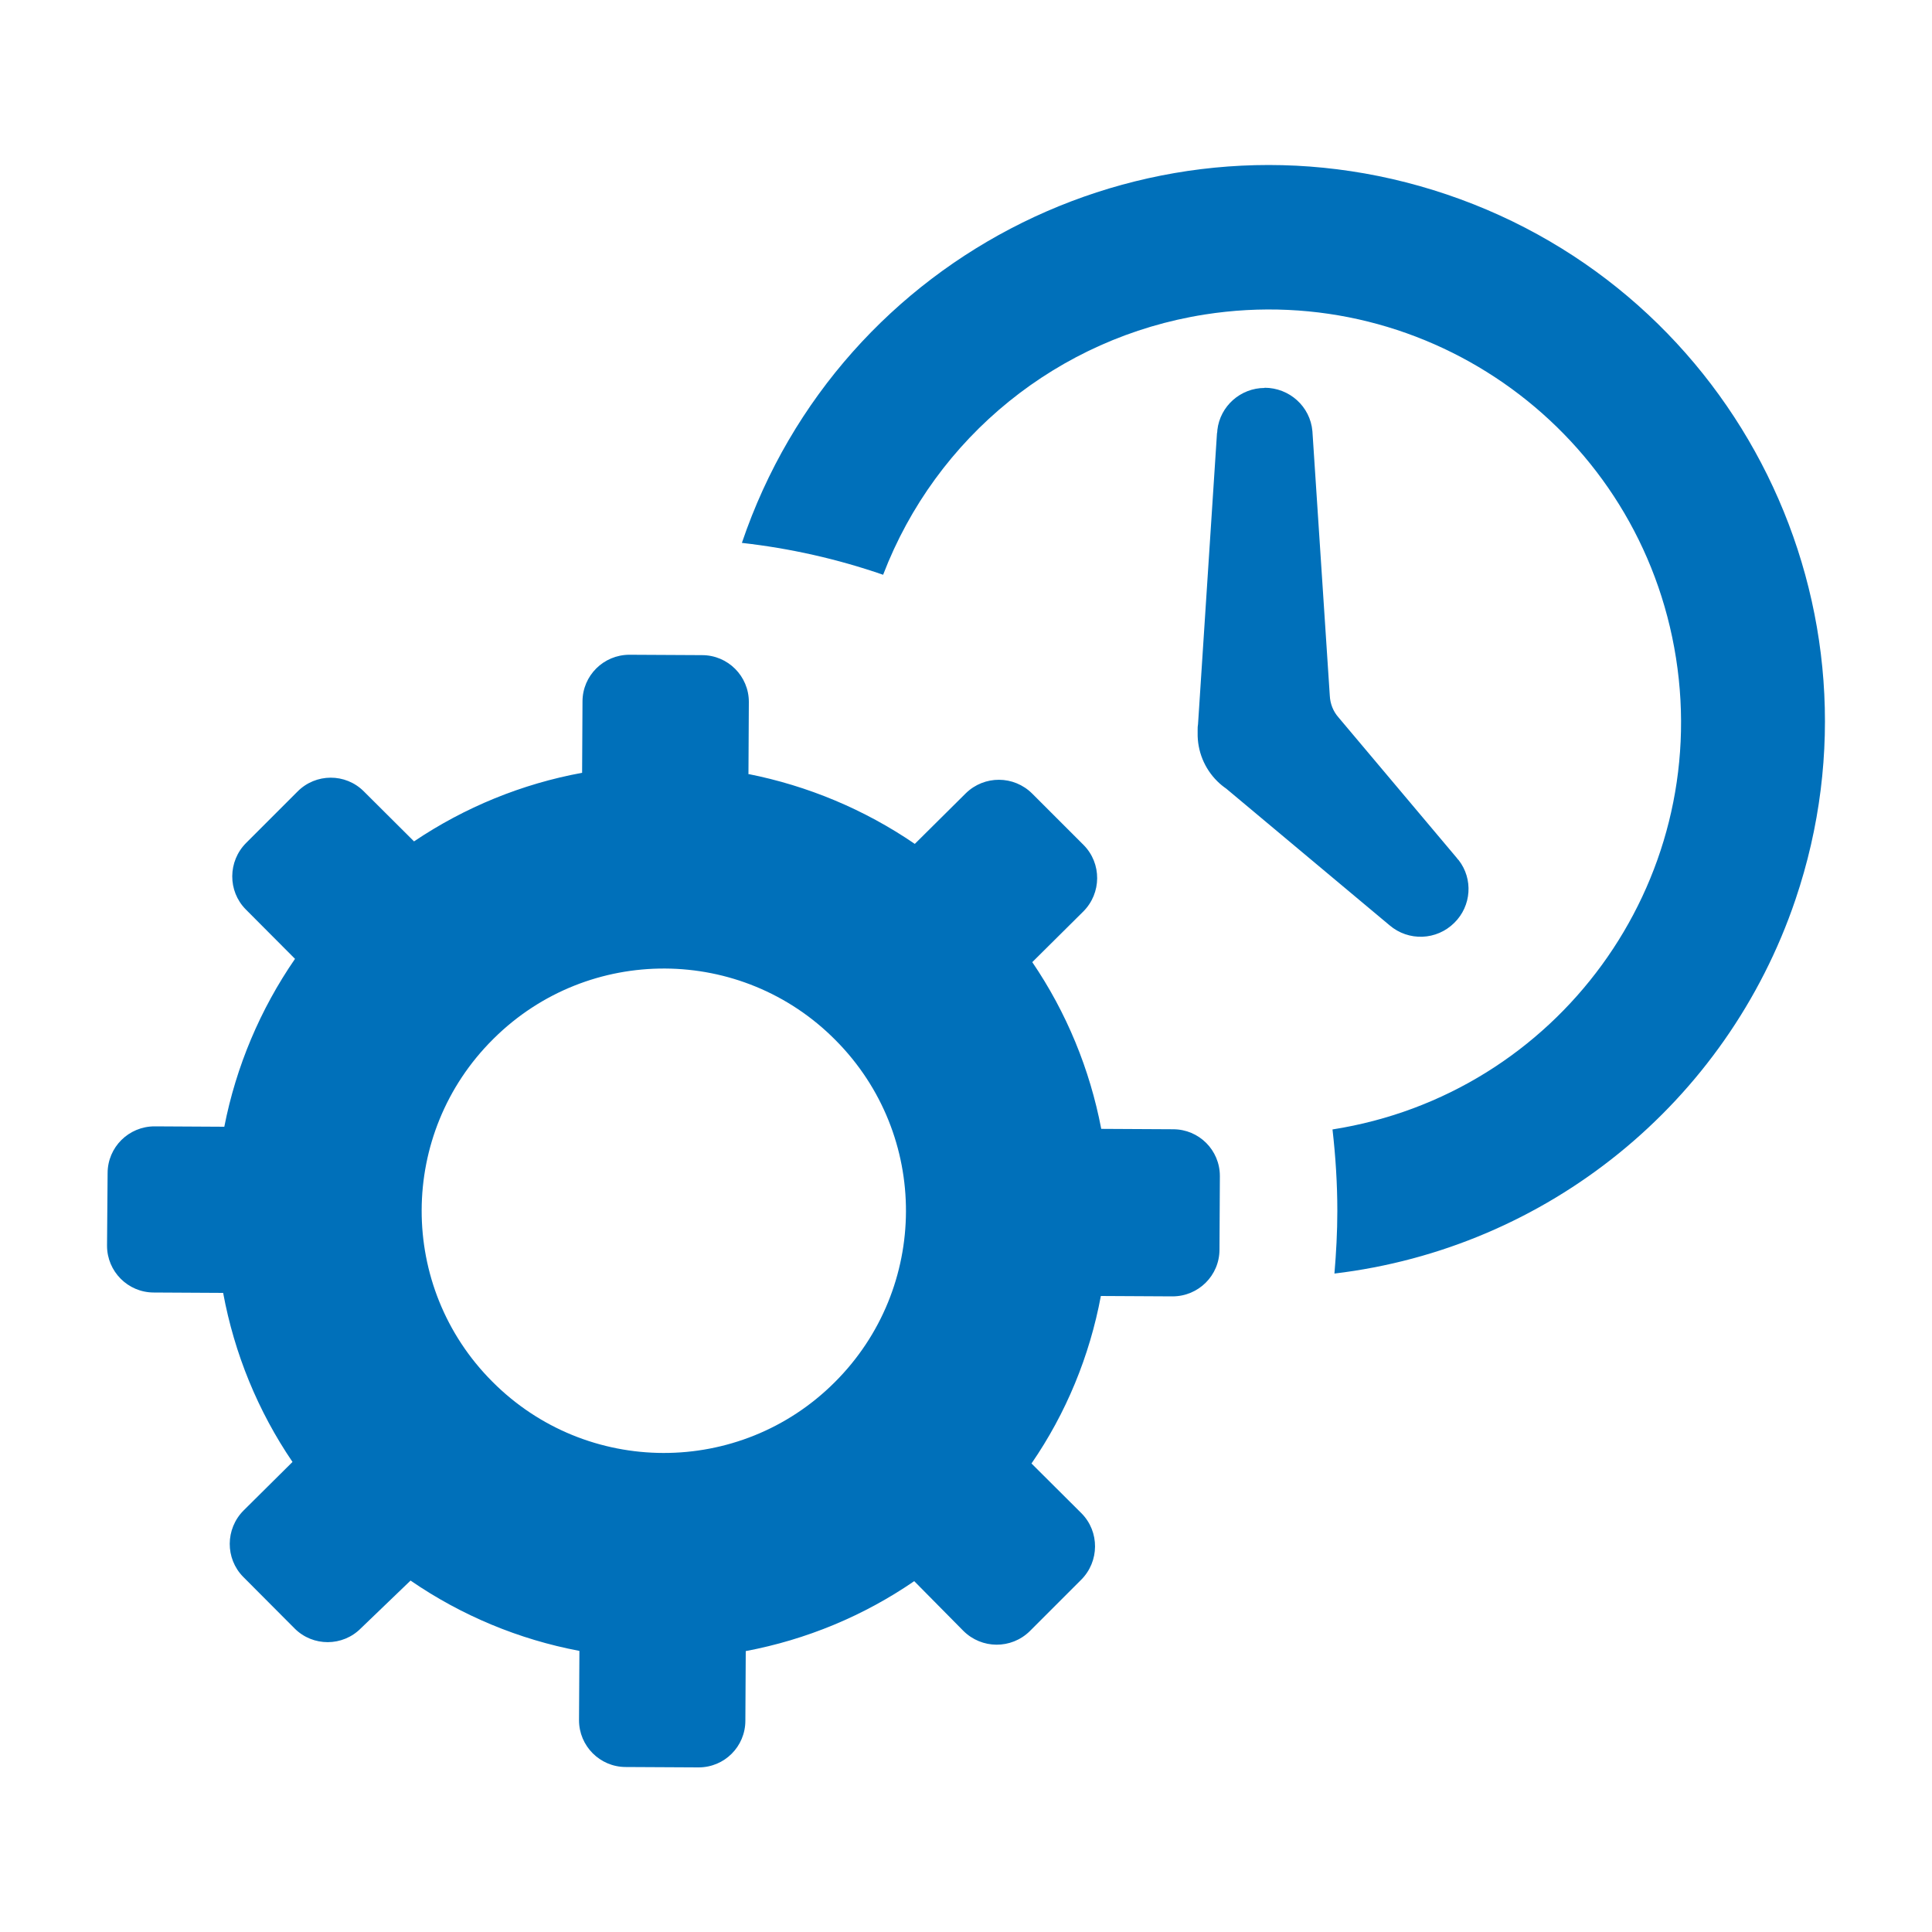
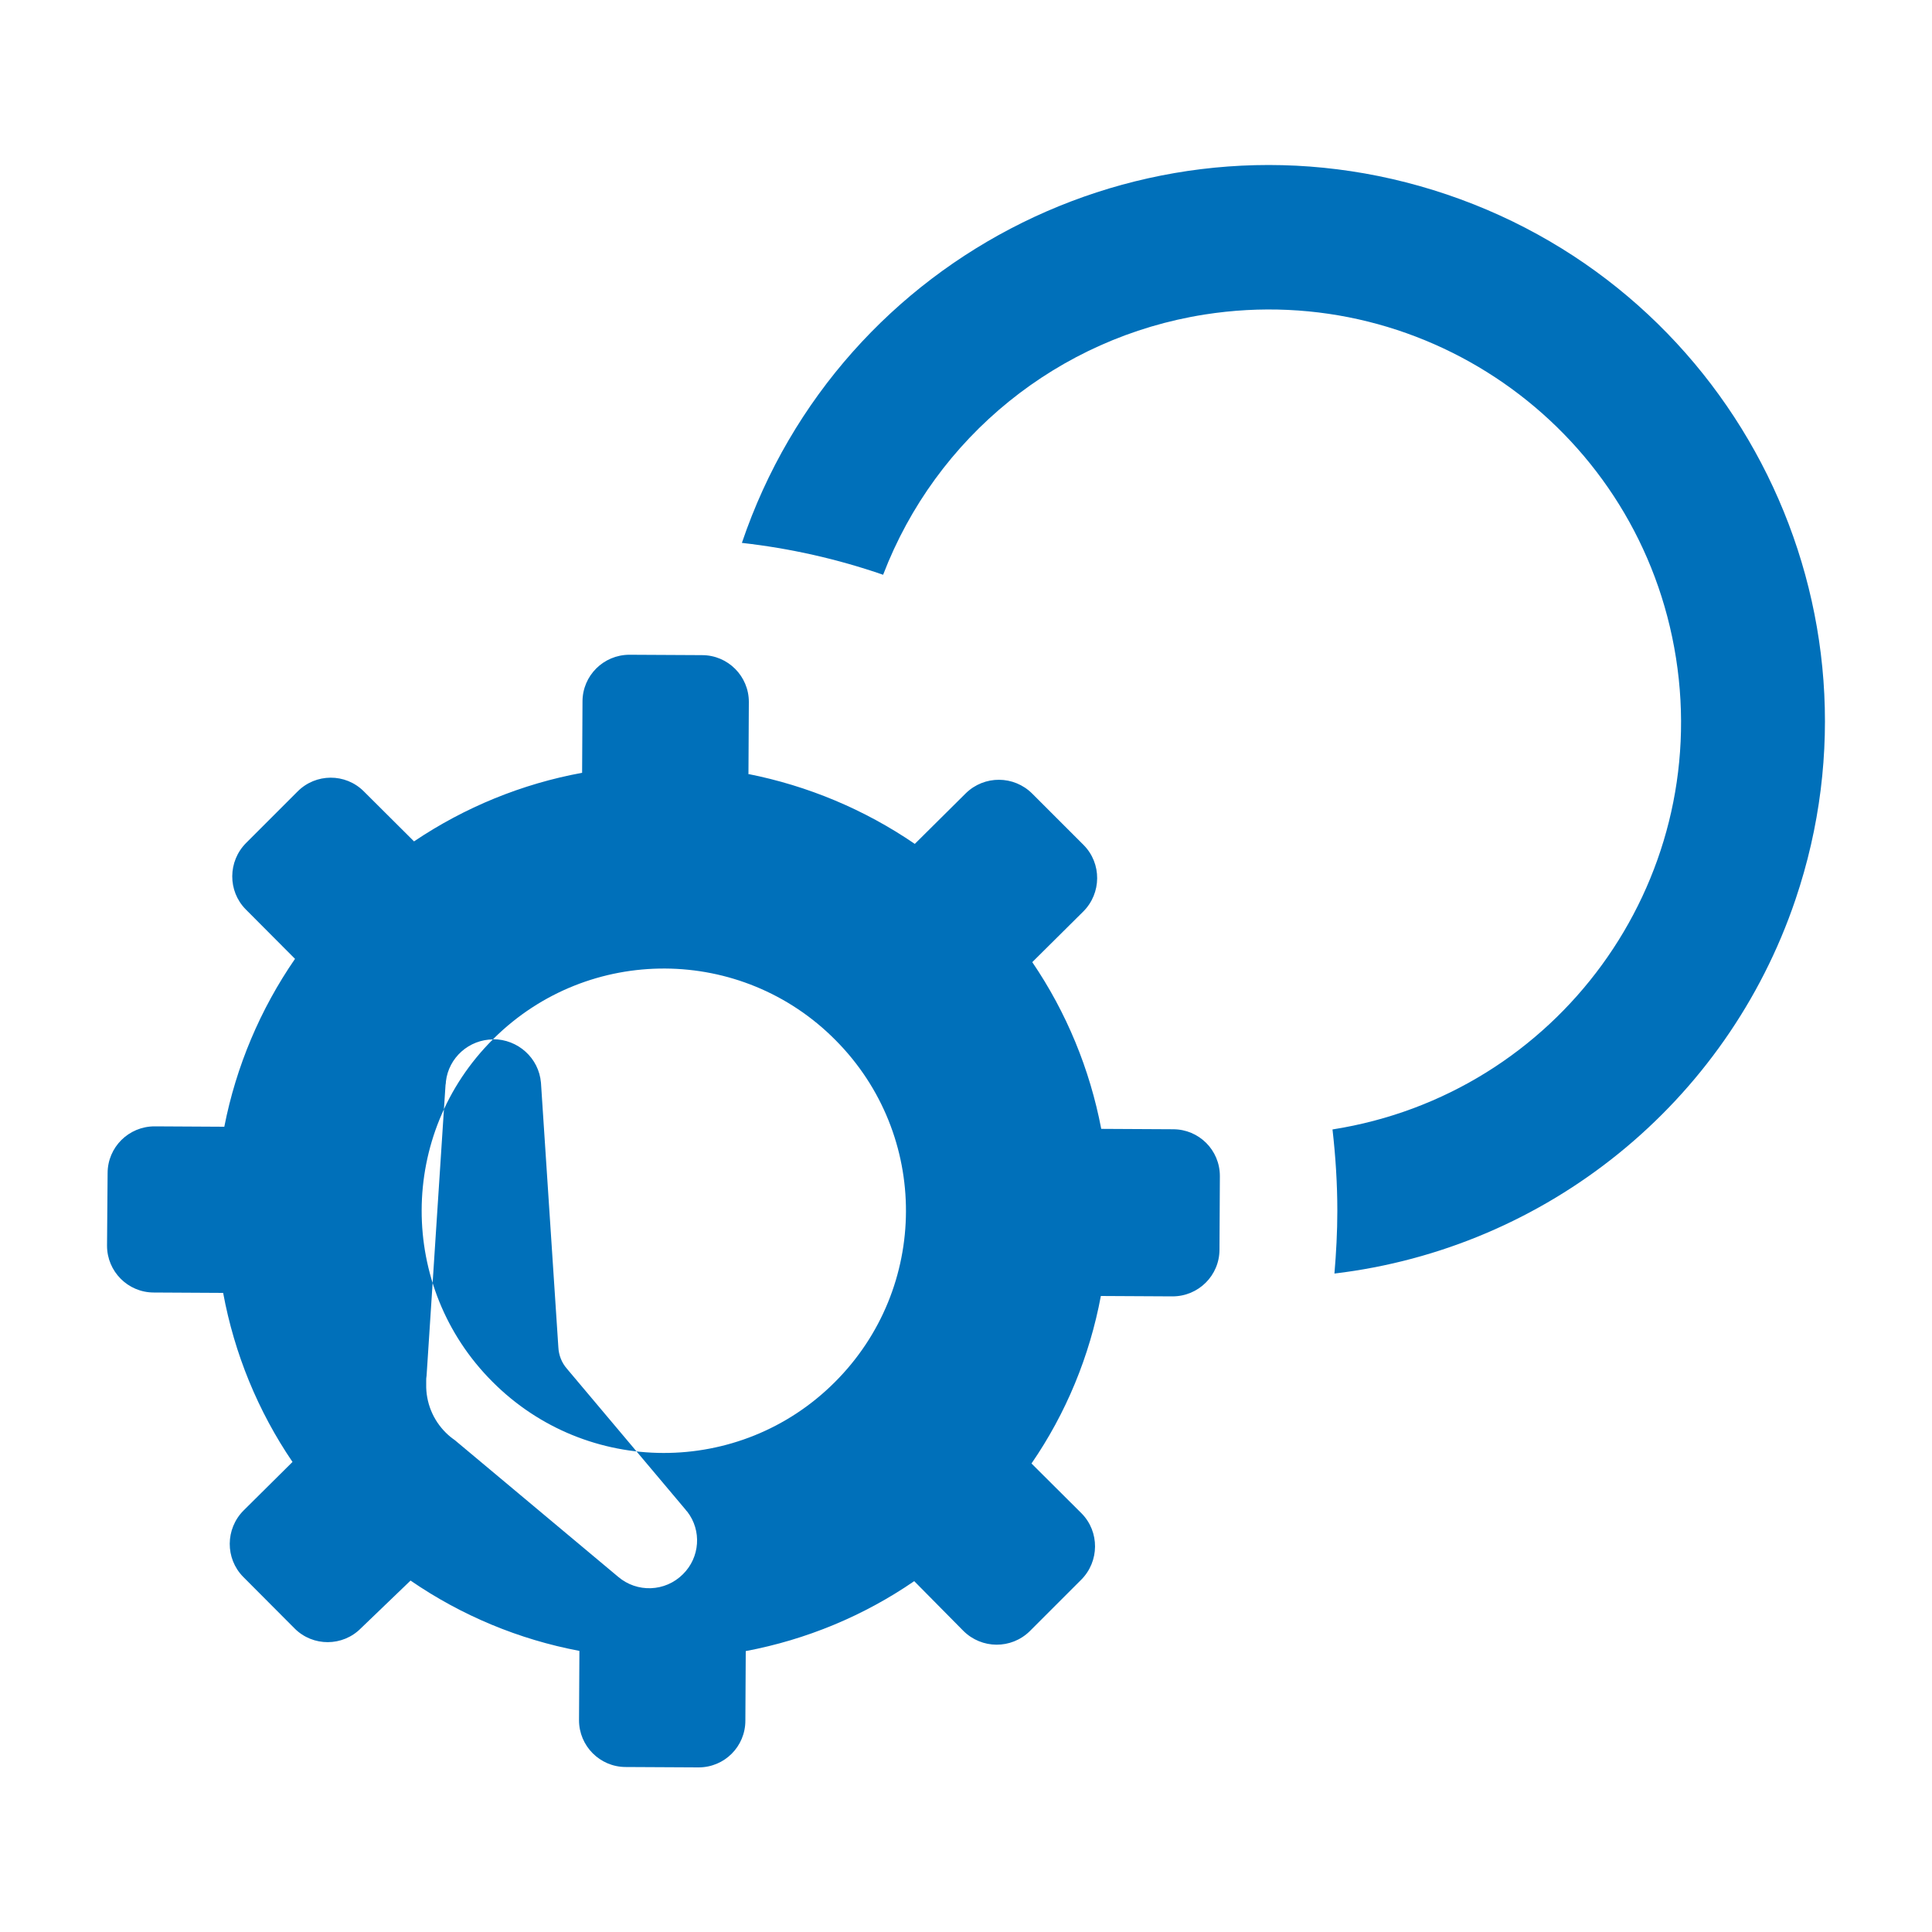
<svg xmlns="http://www.w3.org/2000/svg" id="advance-data" viewBox="0 0 100 100">
-   <path d="m69.07,65.92c.09-1.07.15-2.15.15-3.24,0-1.41-.09-2.82-.25-4.22,11.65-1.83,19.61-12.75,17.78-24.4-1.83-11.65-12.75-19.61-24.4-17.78-7.56,1.19-13.9,6.32-16.64,13.47-2.37-.82-4.82-1.37-7.31-1.65,5.1-15.06,21.44-23.13,36.5-18.03s23.13,21.44,18.03,36.5c-3.56,10.51-12.85,18.04-23.87,19.35Zm-30.35-25.86c3.09.61,6.03,1.84,8.63,3.62l2.64-2.62c.96-.94,2.49-.93,3.44.02l2.66,2.66c.94.95.93,2.49-.02,3.44l-2.64,2.62c1.77,2.6,2.98,5.54,3.57,8.63l3.72.02c1.34,0,2.42,1.08,2.42,2.42,0,.02,0,.04,0,.06l-.02,3.75c0,1.34-1.09,2.42-2.43,2.42,0,0,0,0-.01,0l-3.7-.02c-.58,3.11-1.8,6.07-3.59,8.67l2.59,2.58c.94.95.93,2.49-.02,3.44l-2.66,2.66c-.96.94-2.49.93-3.44-.02l-2.54-2.57c-2.62,1.8-5.59,3.03-8.72,3.62l-.02,3.6c0,1.34-1.08,2.42-2.42,2.42,0,0-.01,0-.02,0l-3.75-.02c-1.34,0-2.42-1.09-2.42-2.42,0,0,0,0,0-.01l.02-3.58c-3.13-.59-6.11-1.83-8.74-3.64l-2.57,2.47c-.94.95-2.48.96-3.43.01,0,0,0,0-.01-.01l-2.65-2.66c-.94-.95-.93-2.49.02-3.44l2.53-2.51c-1.79-2.63-3.01-5.61-3.59-8.75l-3.59-.02c-1.34,0-2.42-1.09-2.42-2.42,0,0,0,0,0-.01l.03-3.75c0-1.34,1.09-2.42,2.43-2.42,0,0,0,0,.01,0l3.6.02c.61-3.12,1.86-6.08,3.66-8.69l-2.55-2.56c-.94-.95-.93-2.49.02-3.44l2.66-2.66c.94-.95,2.48-.96,3.43-.01,0,0,0,0,.01.01l2.59,2.58c2.63-1.77,5.59-2.98,8.7-3.55l.02-3.69c0-1.34,1.09-2.42,2.43-2.42,0,0,0,0,.01,0l3.75.02c1.34,0,2.42,1.09,2.42,2.42,0,0,0,0,0,.01l-.02,3.71Zm-13.2,13.73c-4.91,4.88-4.93,12.82-.04,17.72,4.88,4.91,12.82,4.93,17.72.04,4.9-4.88,4.93-12.8.05-17.71-4.86-4.91-12.78-4.95-17.69-.09-.01.01-.03.03-.04.04Zm39.93-33.72c1.29,0,2.37.97,2.48,2.25l.9,13.69c.02.41.17.8.44,1.11l6.12,7.27s.05.06.07.09l.04.04c.76.98.66,2.37-.22,3.24-.92.92-2.38.97-3.36.13l-8.45-7.07c-.16-.11-.32-.24-.46-.38-.67-.66-1.04-1.57-1.02-2.51v-.16c0-.1,0-.19.02-.29l.98-15.04c.01-.05.02-.11.02-.16v-.02c.14-1.24,1.2-2.18,2.45-2.18Z" fill="#0070ba" fill-rule="evenodd" stroke-width="0" />
+   <path d="m69.07,65.92c.09-1.07.15-2.15.15-3.24,0-1.41-.09-2.82-.25-4.22,11.65-1.83,19.61-12.75,17.78-24.4-1.83-11.65-12.75-19.61-24.4-17.78-7.56,1.19-13.9,6.32-16.64,13.47-2.37-.82-4.82-1.37-7.31-1.65,5.1-15.06,21.44-23.13,36.5-18.03s23.13,21.44,18.03,36.5c-3.56,10.51-12.85,18.04-23.87,19.35Zm-30.35-25.86c3.09.61,6.03,1.84,8.63,3.62l2.64-2.62c.96-.94,2.49-.93,3.44.02l2.66,2.66c.94.95.93,2.49-.02,3.44l-2.64,2.62c1.77,2.6,2.98,5.54,3.57,8.63l3.72.02c1.34,0,2.42,1.08,2.42,2.42,0,.02,0,.04,0,.06l-.02,3.75c0,1.34-1.09,2.42-2.43,2.42,0,0,0,0-.01,0l-3.7-.02c-.58,3.11-1.8,6.07-3.59,8.67l2.59,2.58c.94.95.93,2.49-.02,3.44l-2.66,2.66c-.96.94-2.49.93-3.44-.02l-2.54-2.57c-2.62,1.8-5.59,3.03-8.72,3.62l-.02,3.6c0,1.34-1.08,2.42-2.42,2.42,0,0-.01,0-.02,0l-3.75-.02c-1.34,0-2.42-1.09-2.42-2.42,0,0,0,0,0-.01l.02-3.58c-3.13-.59-6.11-1.83-8.74-3.64l-2.57,2.47c-.94.95-2.48.96-3.43.01,0,0,0,0-.01-.01l-2.65-2.66c-.94-.95-.93-2.49.02-3.44l2.53-2.51c-1.79-2.63-3.01-5.61-3.59-8.75l-3.59-.02c-1.34,0-2.42-1.09-2.42-2.42,0,0,0,0,0-.01l.03-3.75c0-1.34,1.09-2.42,2.43-2.42,0,0,0,0,.01,0l3.6.02c.61-3.12,1.86-6.08,3.66-8.69l-2.55-2.56c-.94-.95-.93-2.49.02-3.44l2.66-2.66c.94-.95,2.48-.96,3.43-.01,0,0,0,0,.01.01l2.59,2.58c2.63-1.77,5.59-2.98,8.7-3.55l.02-3.69c0-1.34,1.09-2.42,2.43-2.42,0,0,0,0,.01,0l3.75.02c1.34,0,2.42,1.09,2.42,2.42,0,0,0,0,0,.01l-.02,3.71Zm-13.2,13.73c-4.91,4.88-4.93,12.82-.04,17.72,4.88,4.91,12.82,4.93,17.72.04,4.9-4.88,4.93-12.8.05-17.71-4.86-4.91-12.78-4.95-17.69-.09-.01.01-.03.03-.04.04Zc1.29,0,2.37.97,2.48,2.25l.9,13.69c.02.41.17.8.44,1.11l6.12,7.27s.05.06.07.09l.04.04c.76.98.66,2.37-.22,3.24-.92.92-2.38.97-3.36.13l-8.45-7.07c-.16-.11-.32-.24-.46-.38-.67-.66-1.04-1.57-1.02-2.51v-.16c0-.1,0-.19.02-.29l.98-15.04c.01-.05.02-.11.02-.16v-.02c.14-1.24,1.2-2.18,2.45-2.18Z" fill="#0070ba" fill-rule="evenodd" stroke-width="0" />
</svg>